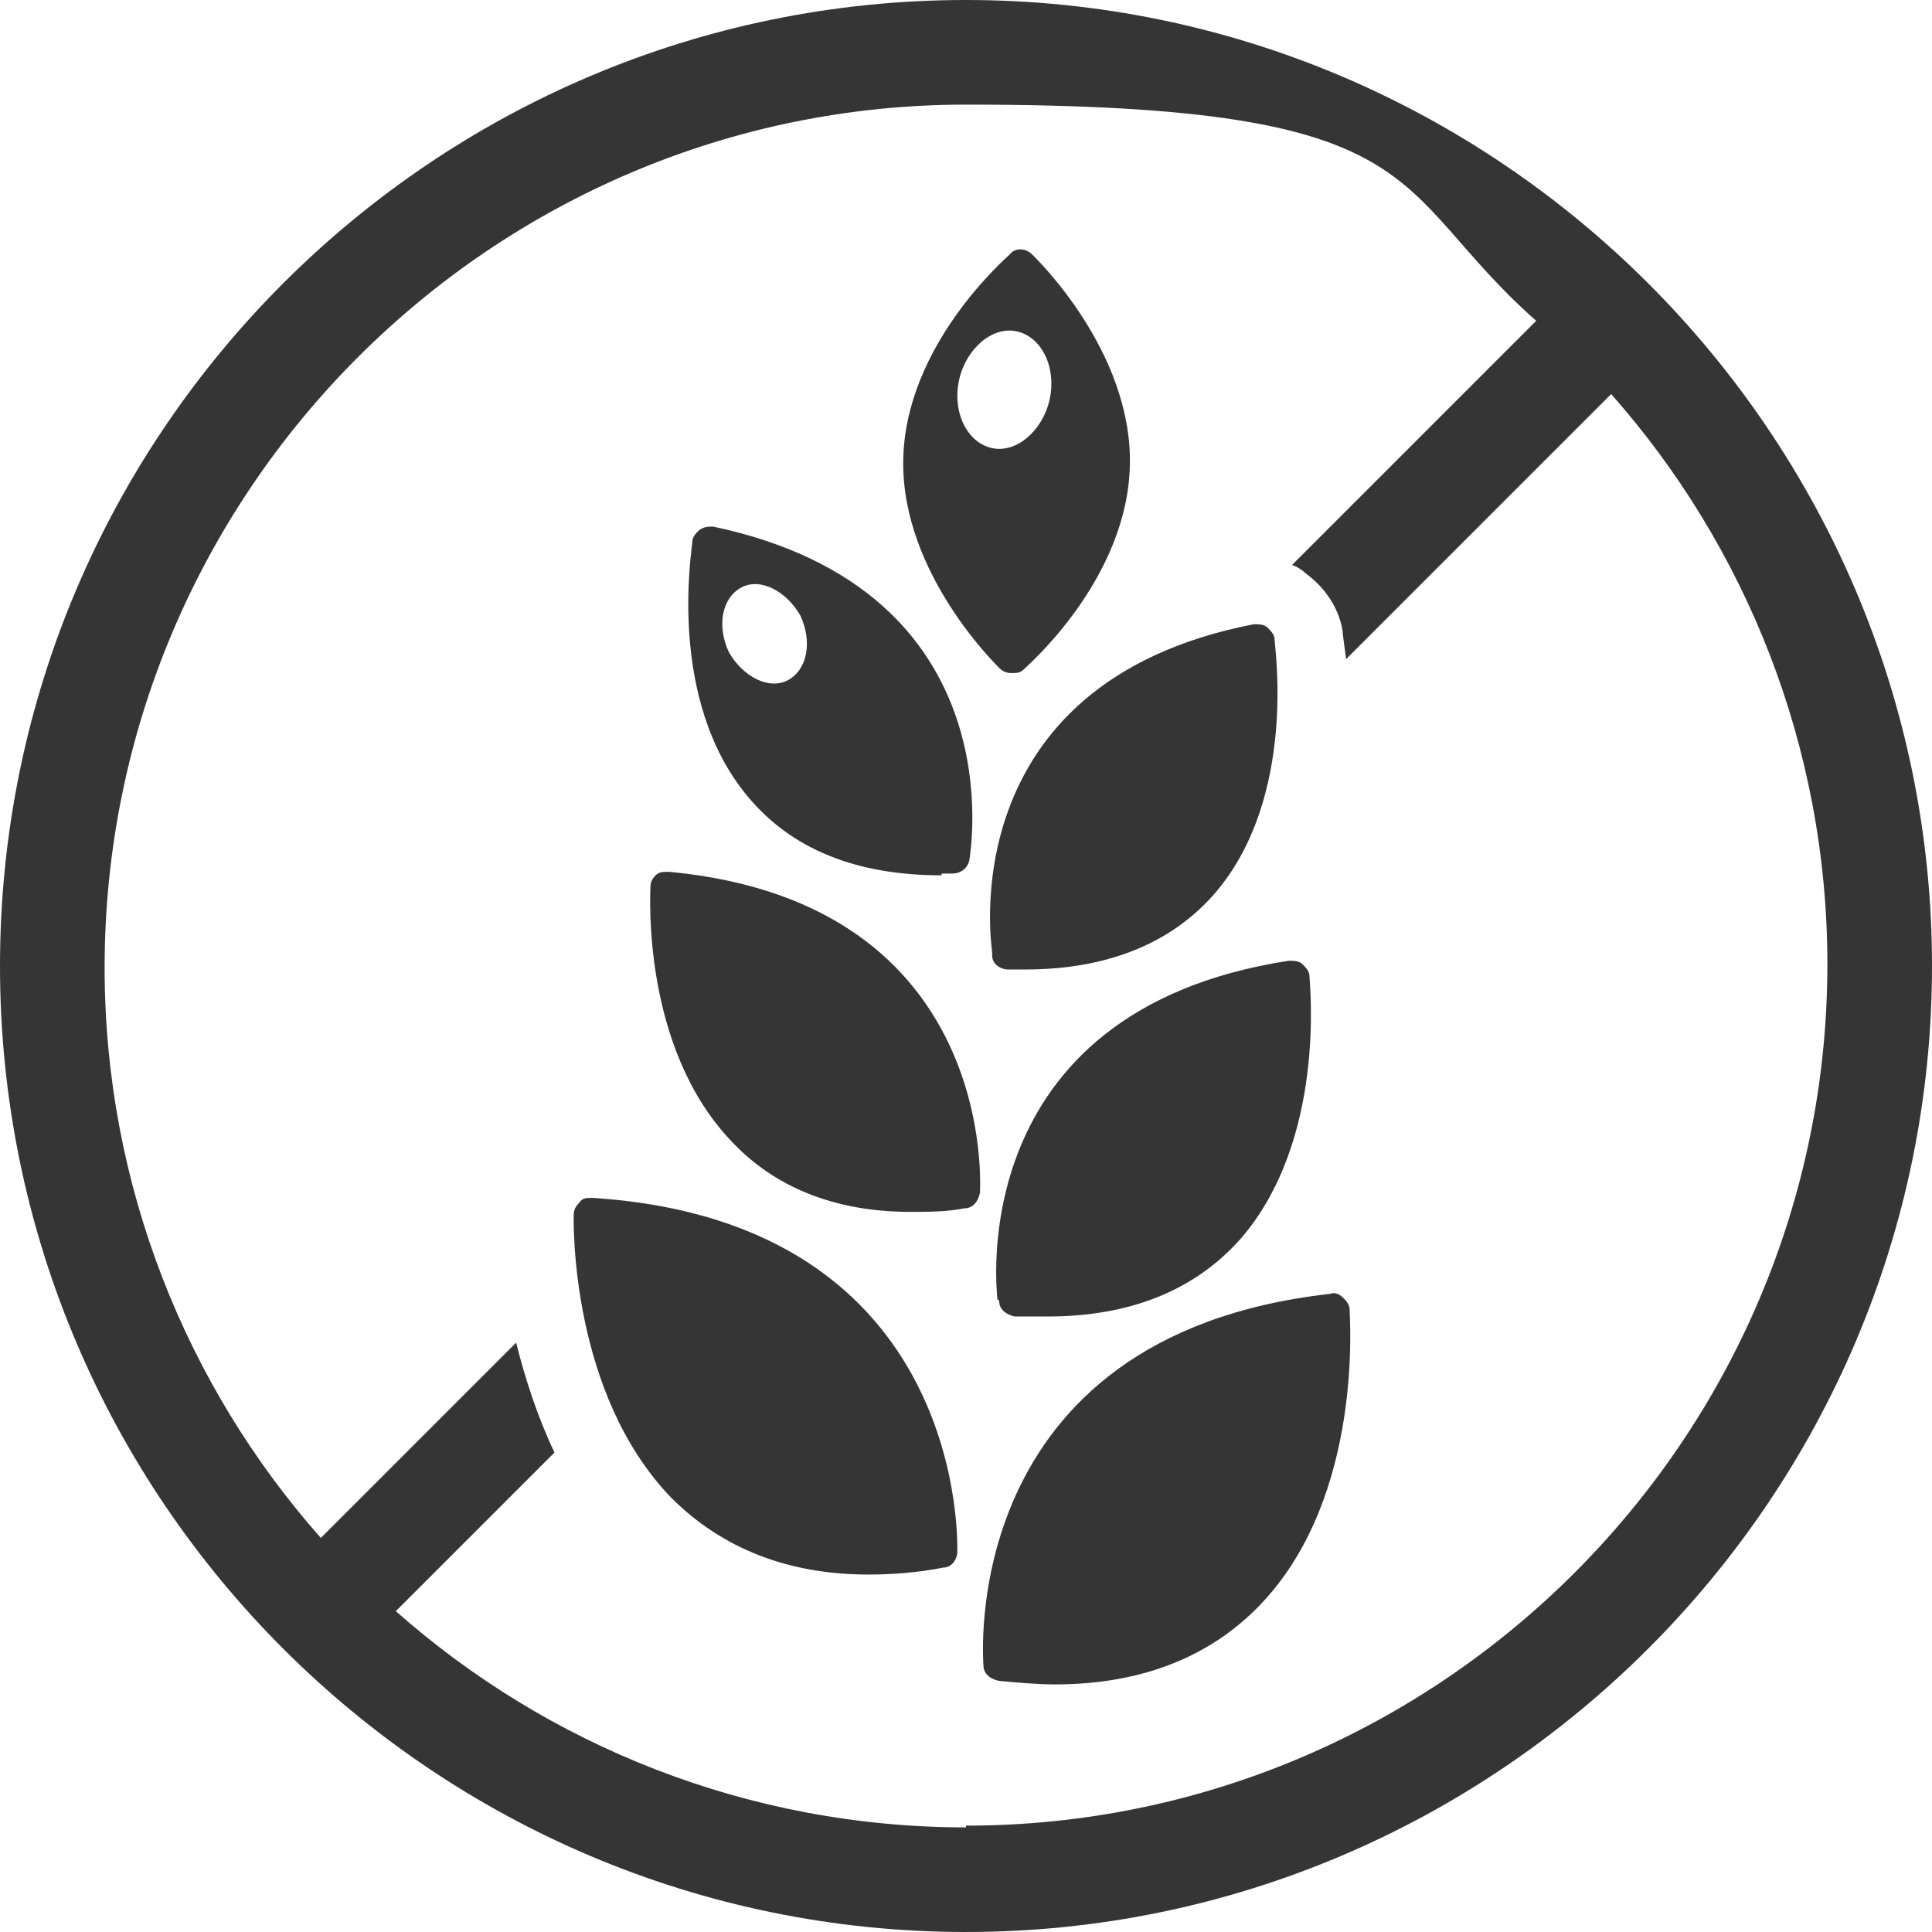
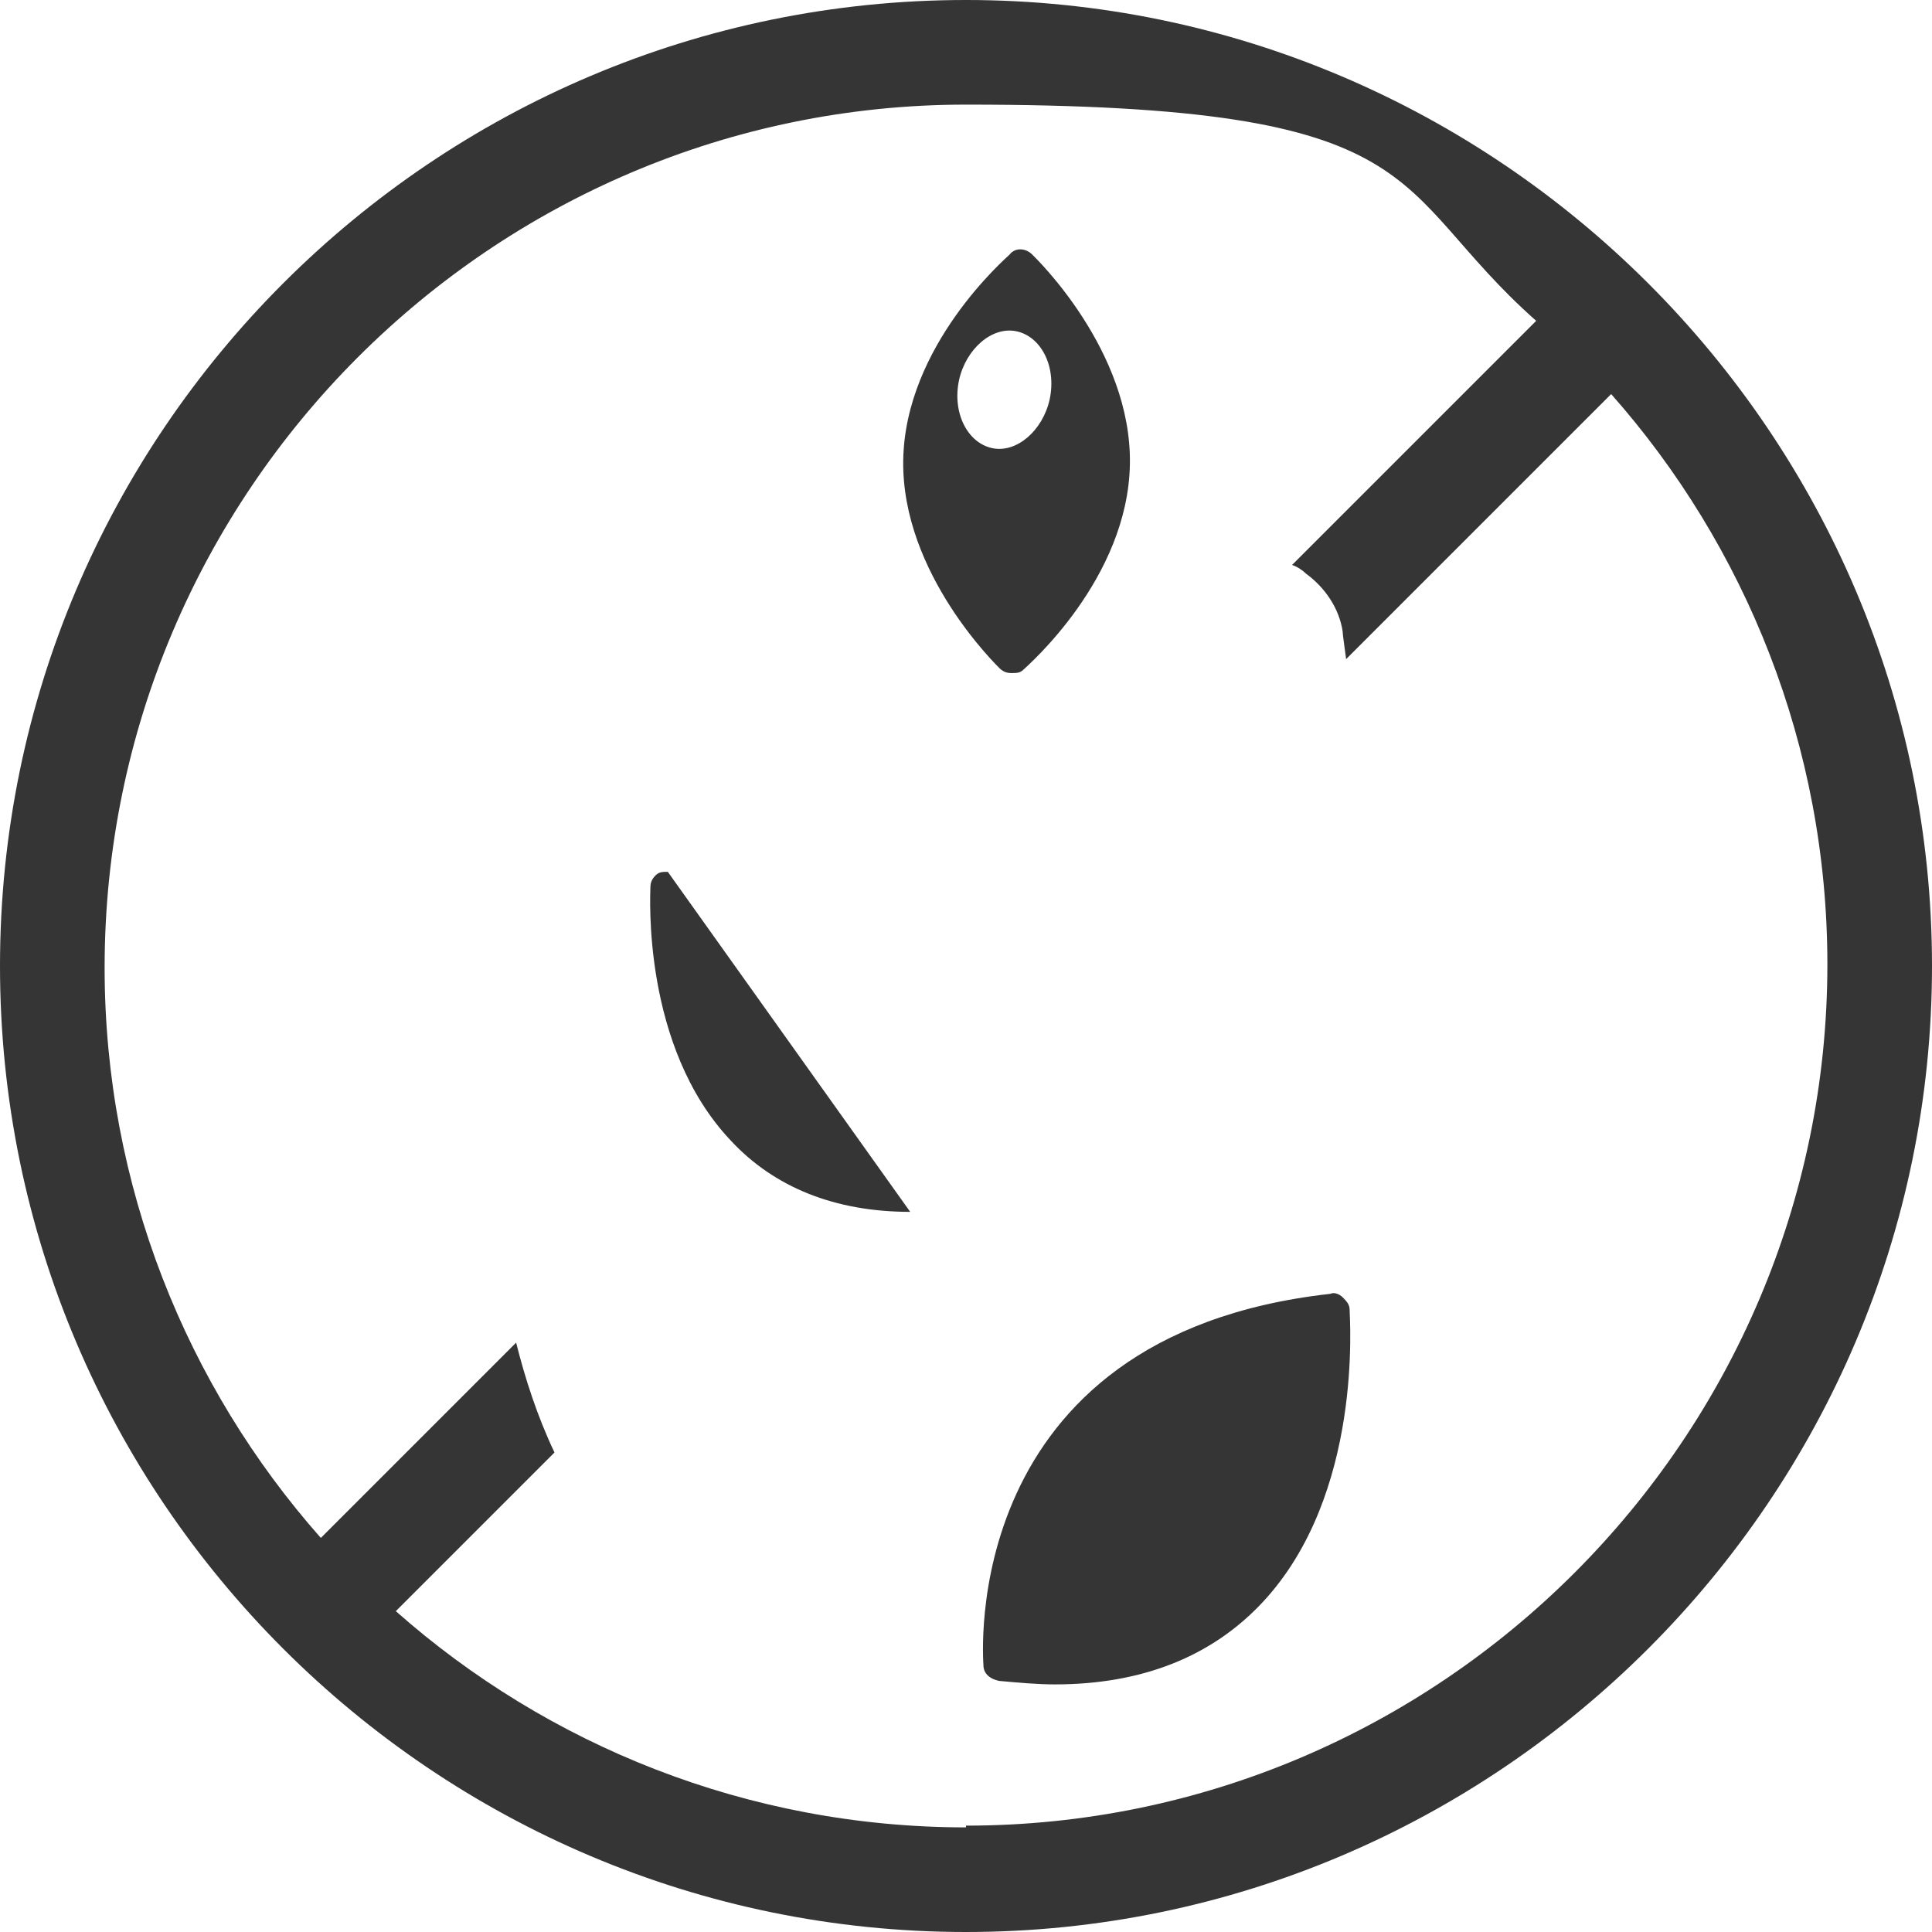
<svg xmlns="http://www.w3.org/2000/svg" id="Layer_1" version="1.1" viewBox="0 0 110.8 110.8">
  <defs>
    <style>
      .st0 {
        fill: #353535;
      }
    </style>
  </defs>
-   <path class="st0" d="M54,50.1h0c.2,0,.4,0,.6,0,.5,0,.9-.3,1-.8,0-.2,2.8-15.4-14.7-19.1-.3,0-.5,0-.8.2-.2.2-.4.4-.4.7,0,.4-1.5,9,3.2,14.6,2.5,3,6.2,4.5,11.1,4.5ZM41.8,37.4c-.7-1.5-.4-3.1.7-3.7,1.1-.6,2.6.2,3.4,1.6.7,1.5.4,3.1-.7,3.7-1.1.6-2.6-.2-3.4-1.6Z" />
-   <path class="st0" d="M56.9,54.8c0,.5.5.8.9.8.3,0,.7,0,1,0,4.7,0,8.4-1.5,10.9-4.4,4.7-5.5,3.4-14.1,3.4-14.5,0-.3-.2-.5-.4-.7-.2-.2-.5-.2-.8-.2-17.5,3.4-15,18.7-15,18.8Z" />
-   <path class="st0" d="M57.3,74.6c0,.5.4.8.9.9.7,0,1.3,0,1.9,0,4.7,0,8.4-1.5,11-4.4,5-5.7,4-14.7,4-15.1,0-.3-.2-.5-.4-.7-.2-.2-.5-.2-.8-.2-18.8,2.9-16.7,19.2-16.7,19.4Z" />
  <path class="st0" d="M57.3,38.3c.2.2.4.3.7.3s.5,0,.7-.2c.2-.2,6-5.2,6.1-11.8.1-6.5-5.4-11.8-5.6-12-.4-.4-1-.4-1.3,0-.2.2-6,5.2-6.1,11.8-.1,6.5,5.4,11.8,5.6,12ZM55,21.8c.4-1.8,1.9-3.1,3.3-2.8,1.4.3,2.3,2,1.9,3.9-.4,1.8-1.9,3.1-3.3,2.8-1.4-.3-2.3-2-1.9-3.9Z" />
  <path class="st0" d="M77,74.4c-.2-.2-.5-.3-.7-.2-21.5,2.4-19.9,21.1-19.9,21.3,0,.5.4.8.9.9,1.1.1,2.2.2,3.2.2,5,0,9-1.6,11.9-4.7,5.8-6.2,5-16.3,5-16.8,0-.3-.2-.5-.4-.7Z" />
  <path class="st0" d="M55.4,0C24.9,0,0,24.8,0,55.4s24.9,55.4,55.4,55.4,55.4-24.9,55.4-55.4S85.9,0,55.4,0ZM55.4,104.8c-12.5,0-24-4.7-32.7-12.4l9.1-9.1c-1-2.1-1.7-4.3-2.2-6.3l-11.2,11.2c-7.7-8.7-12.4-20.2-12.4-32.7C6,28.2,28.2,6,55.4,6s24,4.7,32.7,12.4l-14,14c.3.1.6.3.8.5,1.1.8,1.9,2,2.1,3.3,0,.2.1.8.2,1.6l15.2-15.2c7.7,8.7,12.4,20.2,12.4,32.7,0,27.2-22.2,49.4-49.4,49.4Z" />
-   <path class="st0" d="M33.9,68.7c-.3,0-.5,0-.7.3-.2.2-.3.4-.3.7,0,.4-.2,10.2,5.6,16.2,2.9,2.9,6.7,4.4,11.3,4.4h0c1.3,0,2.8-.1,4.3-.4.5,0,.8-.5.8-.9,0-.2.7-18.9-20.9-20.3Z" />
-   <path class="st0" d="M38.3,50c-.3,0-.5,0-.7.2-.2.2-.3.4-.3.7,0,.4-.5,9.1,4.6,14.5,2.5,2.7,6,4.1,10.3,4.1h0c1,0,2.1,0,3.1-.2.5,0,.8-.4.9-.9,0-.2,1.1-16.6-17.8-18.4Z" />
+   <path class="st0" d="M38.3,50c-.3,0-.5,0-.7.2-.2.2-.3.4-.3.7,0,.4-.5,9.1,4.6,14.5,2.5,2.7,6,4.1,10.3,4.1h0Z" />
</svg>